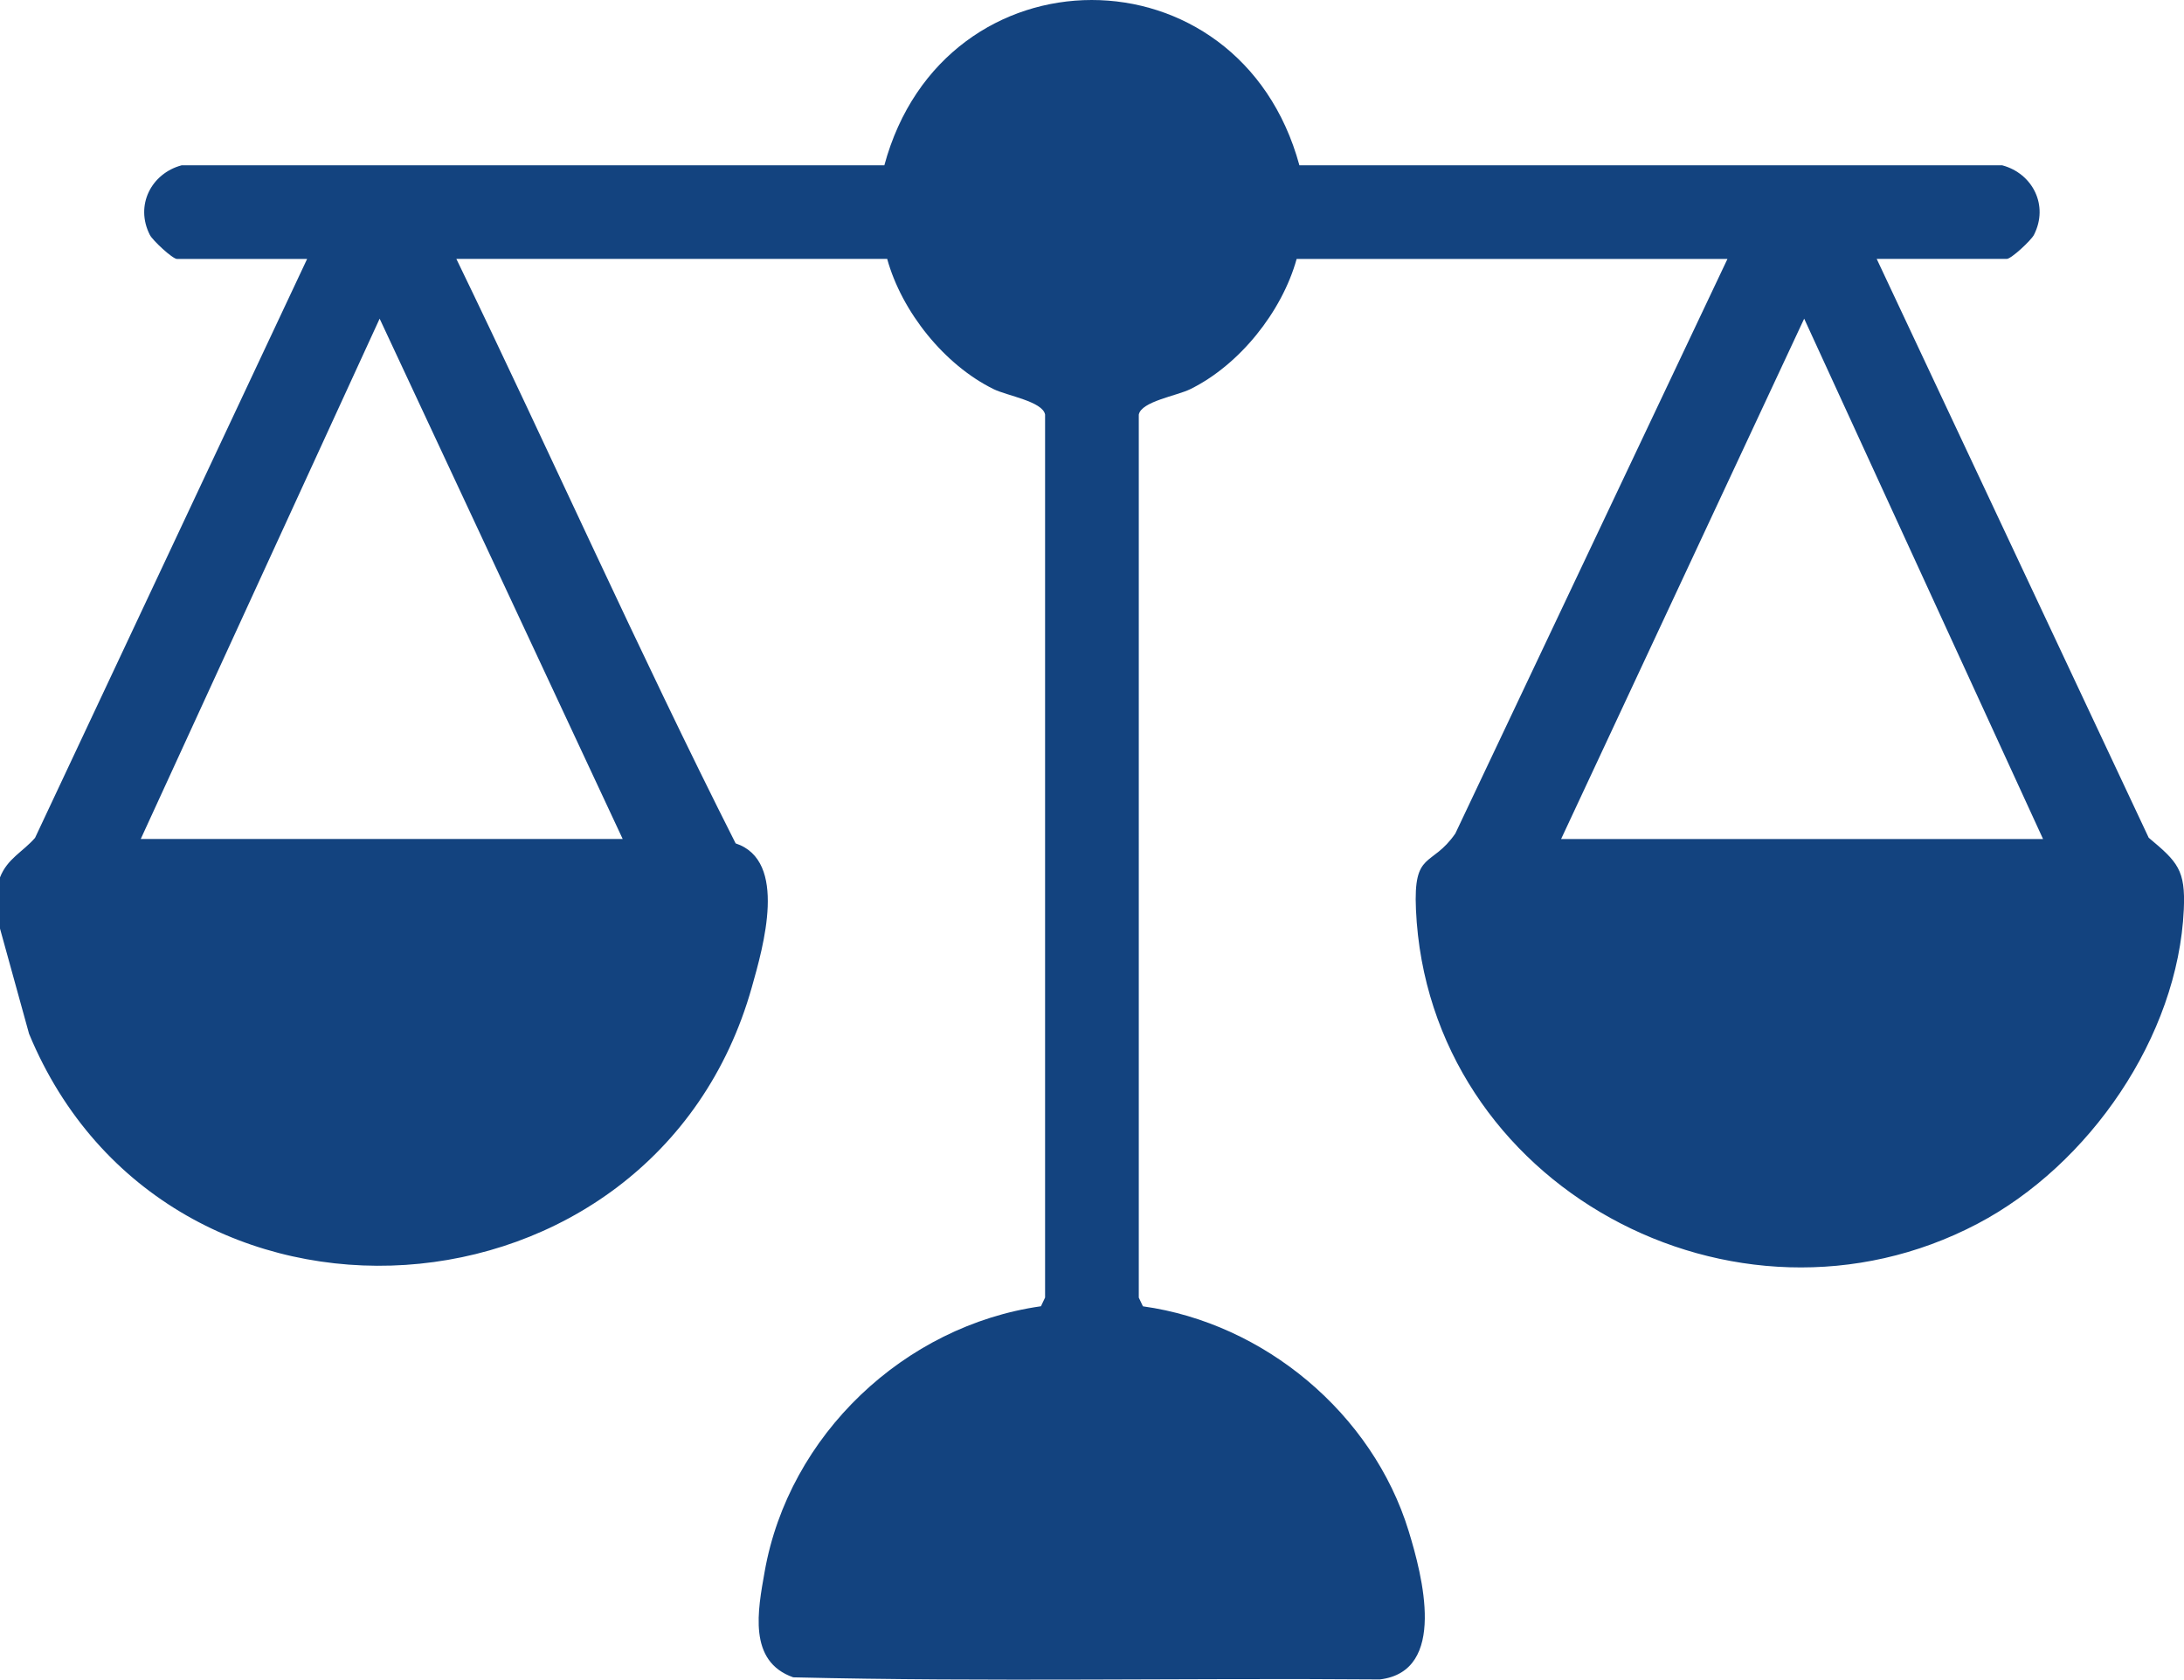
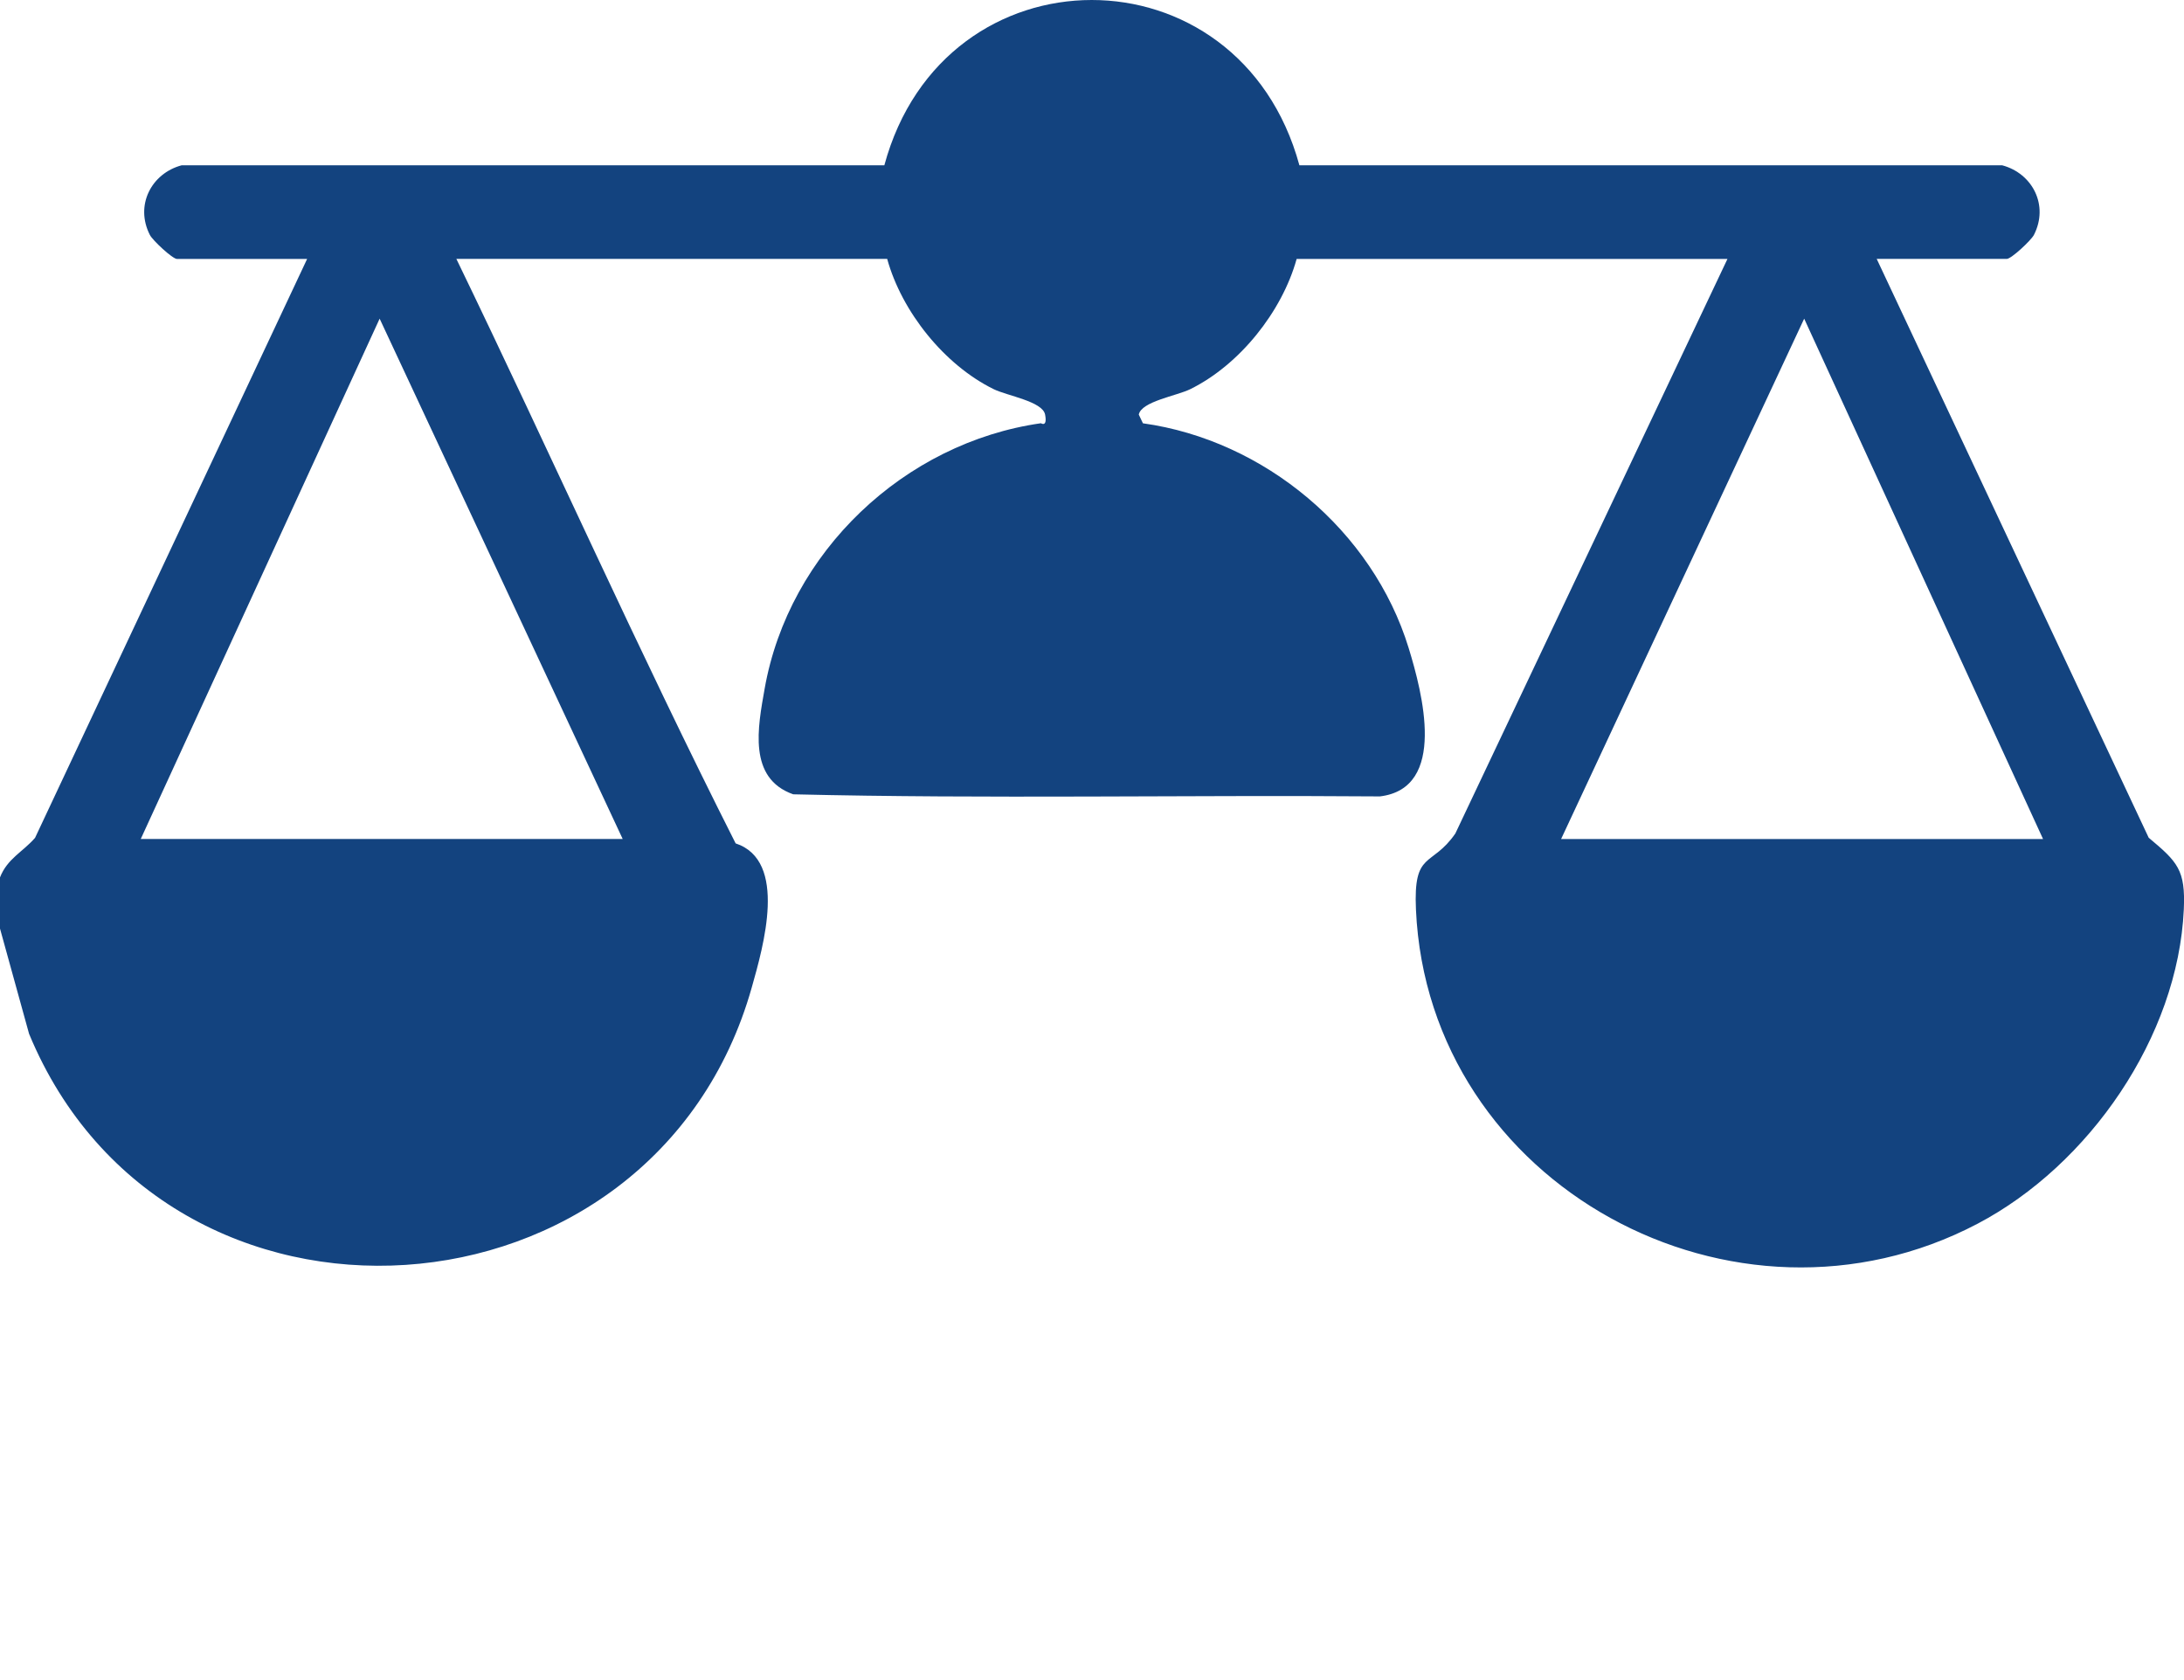
<svg xmlns="http://www.w3.org/2000/svg" id="Capa_2" data-name="Capa 2" viewBox="0 0 353.8 272.09">
  <defs>
    <style>      .cls-1 {        fill: #13437f;      }    </style>
  </defs>
  <g id="Capa_1-2" data-name="Capa 1">
-     <path class="cls-1" d="M348.09,135.72l-44.07-93.78h21.07c.73,0,3.95-3.01,4.4-3.89,2.45-4.79-.24-9.96-5.13-11.27h-113.86c-9.74-35.73-57.59-35.68-67.24,0H29.41c-4.9,1.32-7.58,6.49-5.13,11.28.45.88,3.67,3.89,4.4,3.89h21.07L5.68,135.72c-2,2.3-4.49,3.36-5.68,6.41v8.29l4.71,17.05c22.3,53.83,101.3,48.5,117.08-7.54,1.86-6.59,5.88-20.51-2.62-23.31-15.75-31.16-30.01-63.22-45.24-94.68h69.79c2.36,8.55,9.26,17.18,17.25,21.1,2.2,1.08,7.92,1.98,8.33,4.11v143.04s-.67,1.41-.67,1.41c-22.14,3.15-40.85,20.86-44.76,43-1.1,6.22-2.75,14.52,4.63,17.11,31.62.76,63.37.09,95.04.34,10.98-1.32,6.86-16.86,4.66-24.03-5.84-19.04-23.38-33.67-43.05-36.41l-.67-1.41V67.16c.41-2.13,6.12-3.03,8.32-4.11,7.99-3.92,14.88-12.55,17.25-21.1h69.79l-44.08,93.07c-3.85,5.57-6.82,2.68-6.38,12.33,2.01,44.69,51.68,71.56,91,50.87,18.04-9.49,32.45-30.25,33.39-50.91.29-6.4-1.01-7.69-5.67-11.59ZM100.88,135.91H22.8L61.5,51.62l39.38,84.3ZM292.27,51.62l38.7,84.3h-78.08l39.38-84.3Z" />
+     <path class="cls-1" d="M348.09,135.72l-44.07-93.78h21.07c.73,0,3.95-3.01,4.4-3.89,2.45-4.79-.24-9.96-5.13-11.27h-113.86c-9.74-35.73-57.59-35.68-67.24,0H29.41c-4.9,1.32-7.58,6.49-5.13,11.28.45.88,3.67,3.89,4.4,3.89h21.07L5.68,135.72c-2,2.3-4.49,3.36-5.68,6.41v8.29l4.71,17.05c22.3,53.83,101.3,48.5,117.08-7.54,1.86-6.59,5.88-20.51-2.62-23.31-15.75-31.16-30.01-63.22-45.24-94.68h69.79c2.36,8.55,9.26,17.18,17.25,21.1,2.2,1.08,7.92,1.98,8.33,4.11s-.67,1.41-.67,1.41c-22.14,3.15-40.85,20.86-44.76,43-1.1,6.22-2.75,14.52,4.63,17.11,31.62.76,63.37.09,95.04.34,10.98-1.32,6.86-16.86,4.66-24.03-5.84-19.04-23.38-33.67-43.05-36.41l-.67-1.41V67.16c.41-2.13,6.12-3.03,8.32-4.11,7.99-3.92,14.88-12.55,17.25-21.1h69.79l-44.08,93.07c-3.85,5.57-6.82,2.68-6.38,12.33,2.01,44.69,51.68,71.56,91,50.87,18.04-9.49,32.45-30.25,33.39-50.91.29-6.4-1.01-7.69-5.67-11.59ZM100.88,135.91H22.8L61.5,51.62l39.38,84.3ZM292.27,51.62l38.7,84.3h-78.08l39.38-84.3Z" />
  </g>
</svg>